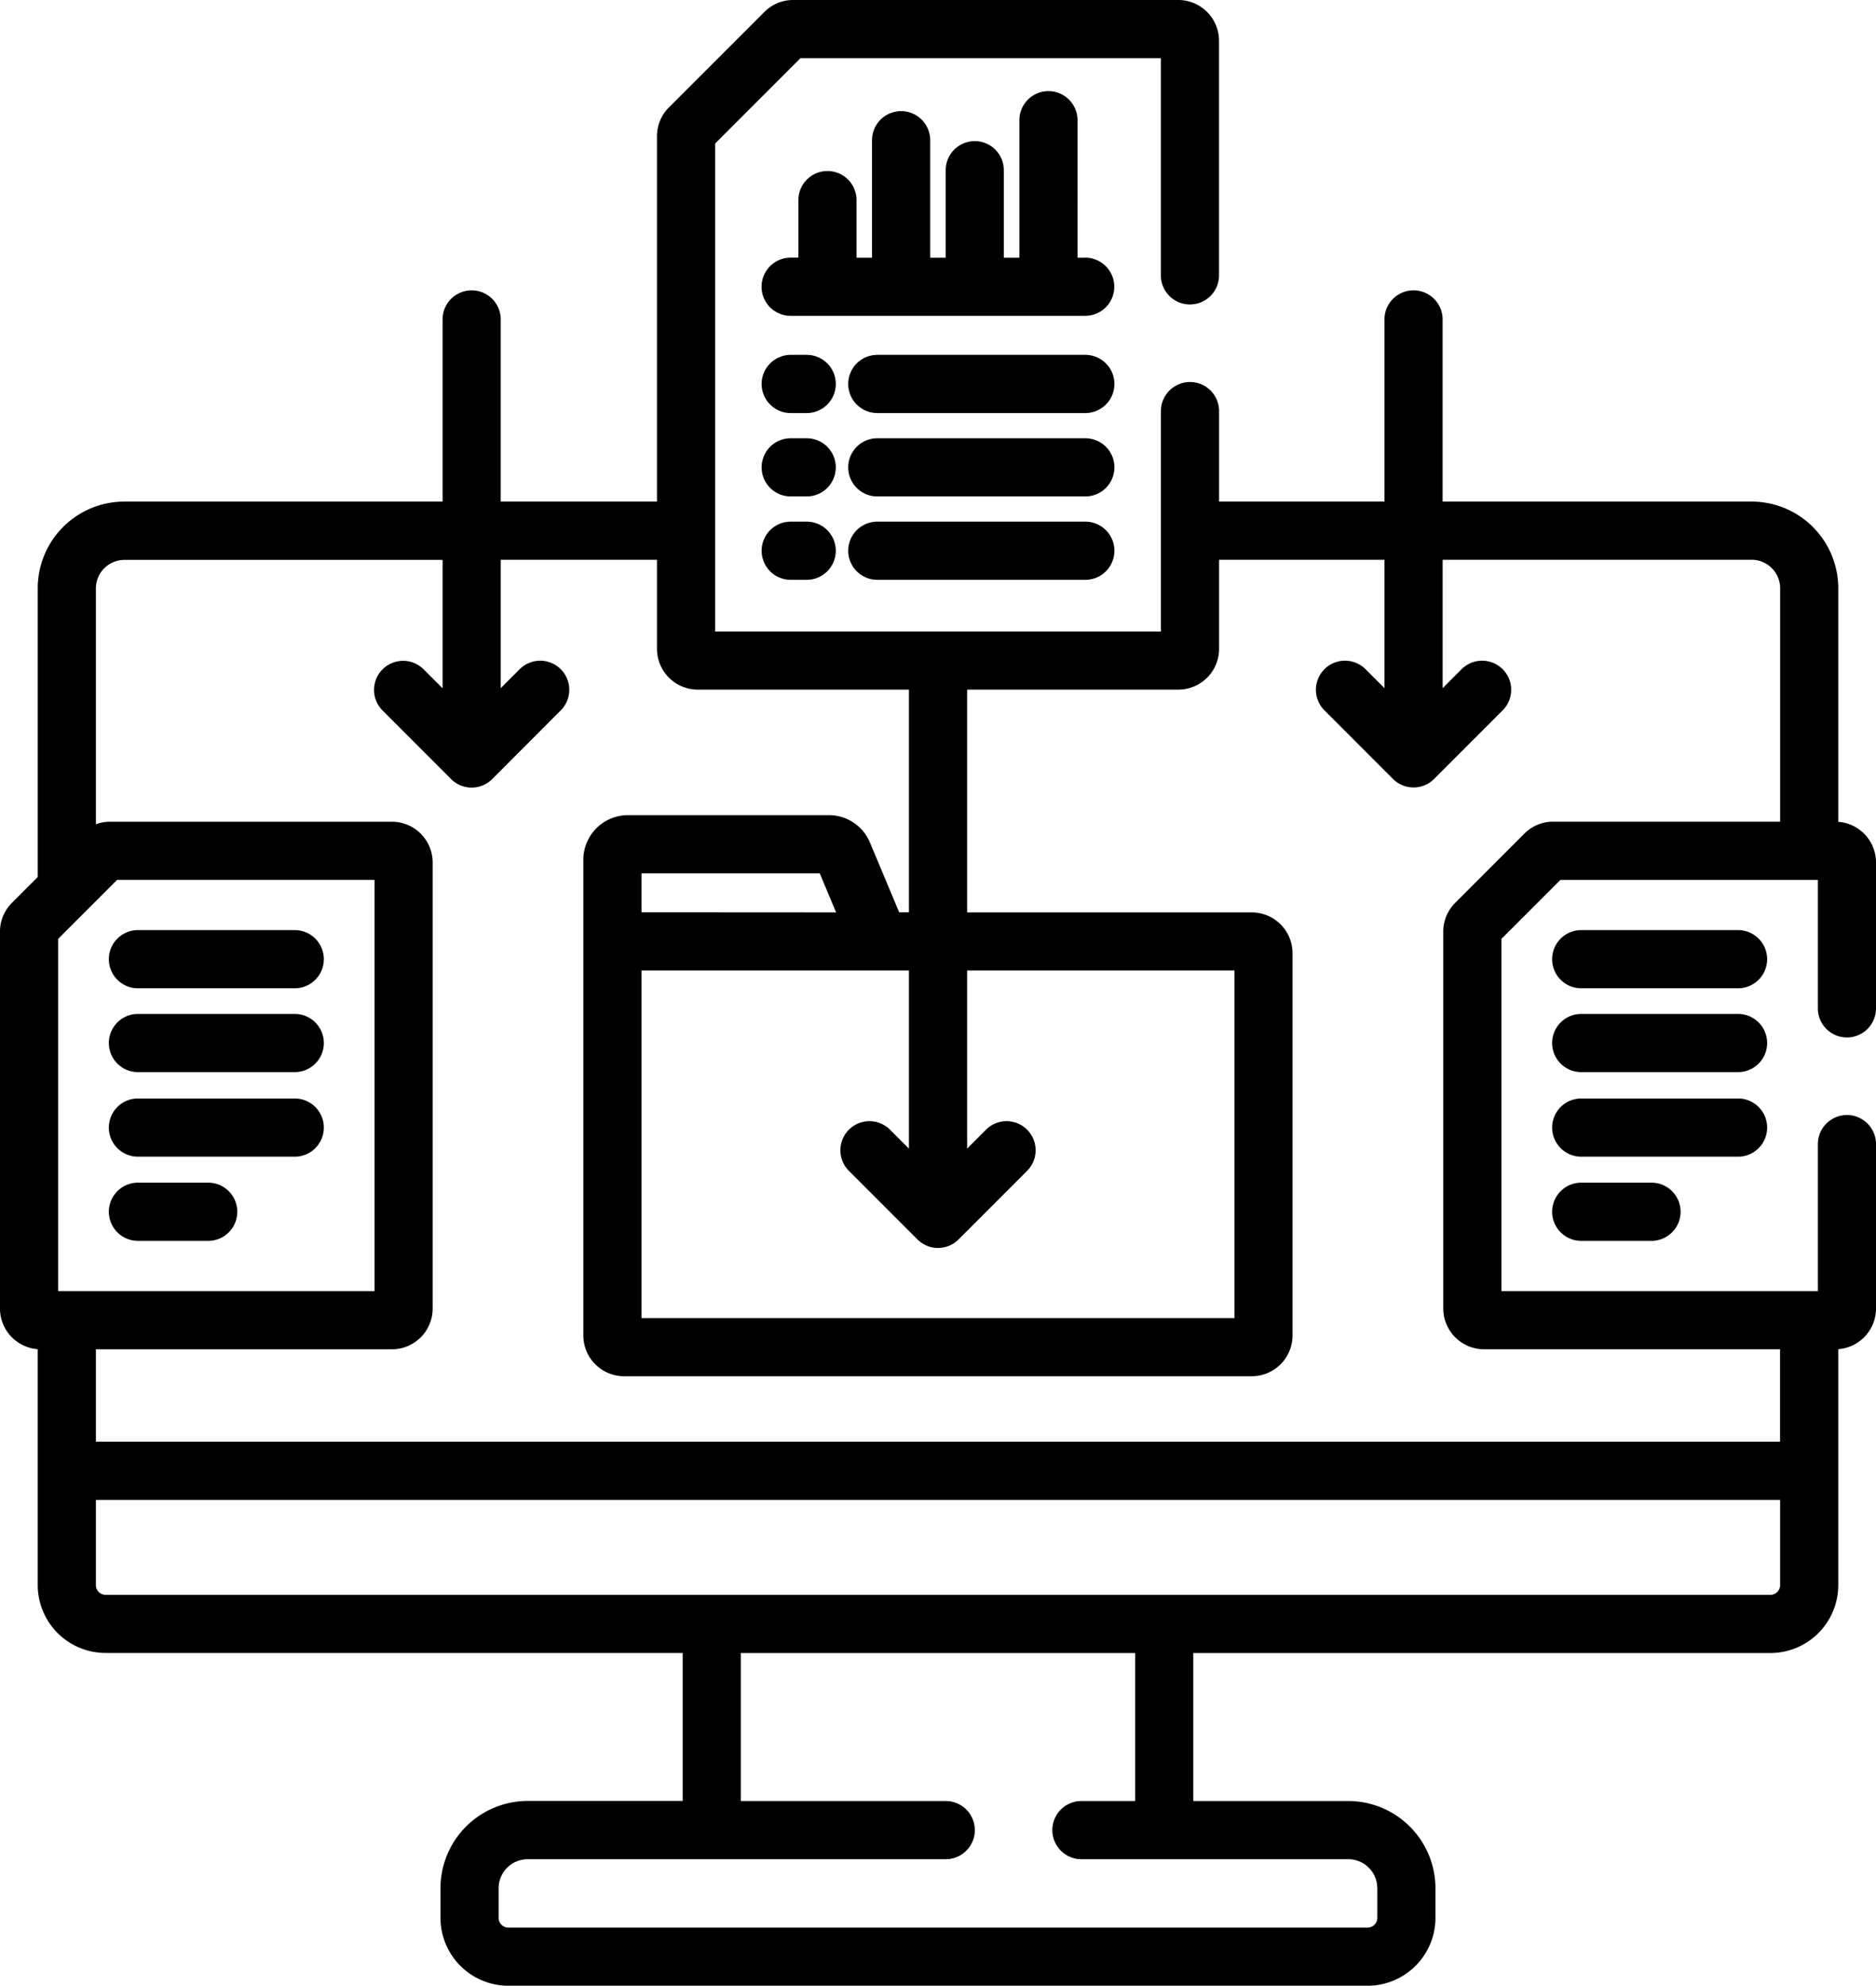
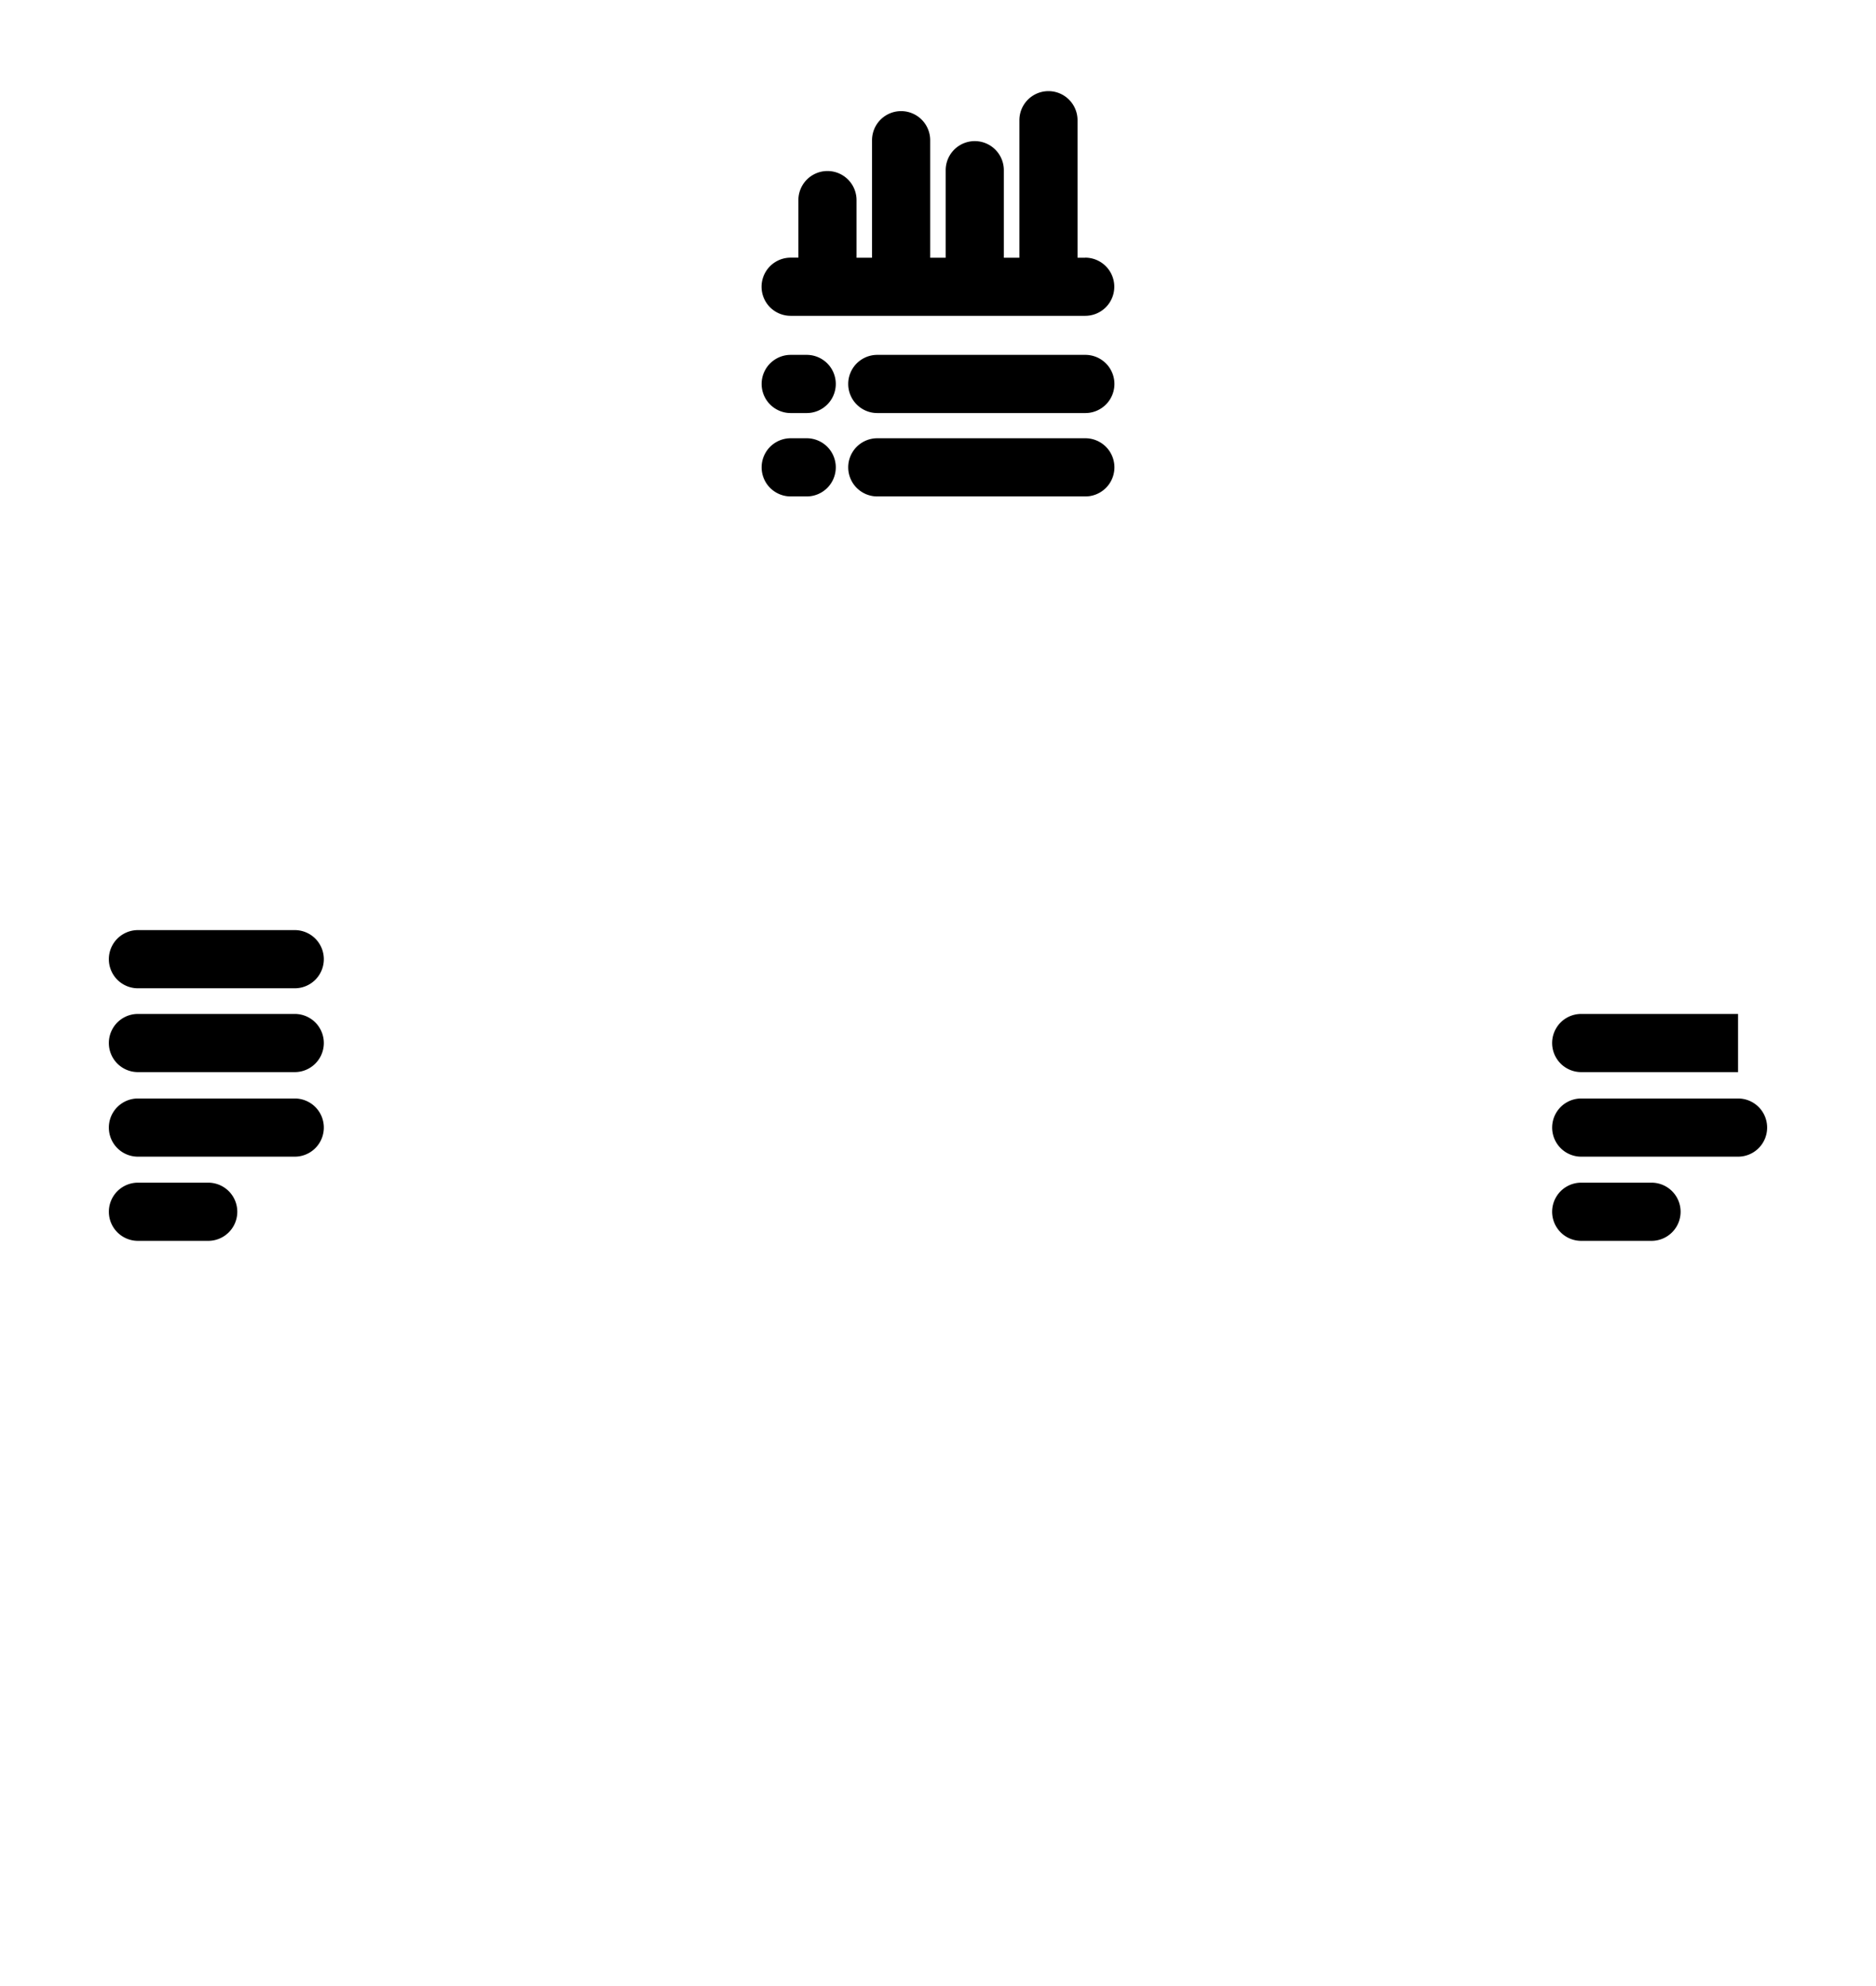
<svg xmlns="http://www.w3.org/2000/svg" data-name="003-data gathering" width="115.414" height="122.091">
  <g data-name="Group 3">
-     <path data-name="Path 37" d="M113.625 63.788A1.788 1.788 0 0 0 115.414 62v-8.976a2.505 2.505 0 0 0-2.322-2.495V36.171a5.328 5.328 0 0 0-5.331-5.331h-19.01v-11.2a1.788 1.788 0 1 0-3.577 0v11.2H74.999v-5.563a1.788 1.788 0 0 0-3.577 0v13.55H43.999V8.821l5.244-5.244h22.175v13.354a1.788 1.788 0 0 0 3.577 0V2.5a2.507 2.507 0 0 0-2.5-2.5H48.799a2.487 2.487 0 0 0-1.771.733l-5.876 5.873a2.488 2.488 0 0 0-.733 1.771V30.84h-9.614v-11.2a1.788 1.788 0 0 0-3.577 0v11.2H7.653a5.328 5.328 0 0 0-5.331 5.331v17.752L.734 55.511a2.487 2.487 0 0 0-.735 1.771v23.175a2.505 2.505 0 0 0 2.322 2.495v14.506a4.178 4.178 0 0 0 4.173 4.173h35.505v9.1h-9.531a5.371 5.371 0 0 0-5.369 5.369v1.819a4.178 4.178 0 0 0 4.173 4.173h52.866a4.178 4.178 0 0 0 4.173-4.173V116.1a5.371 5.371 0 0 0-5.365-5.365h-9.533v-9.1h35.506a4.178 4.178 0 0 0 4.173-4.173V82.951a2.505 2.505 0 0 0 2.322-2.495V70.345a1.788 1.788 0 1 0-3.577 0v9.038H92.369V57.727l3.63-3.627h15.838V62a1.788 1.788 0 0 0 1.788 1.788ZM57.707 76.729a1.783 1.783 0 0 0 1.265-.524l4.217-4.217a1.788 1.788 0 0 0-2.529-2.529l-1.161 1.164V59.67h16.45v21.373H39.465V59.67h16.454v10.953l-1.164-1.164a1.788 1.788 0 0 0-2.529 2.529l4.217 4.217a1.781 1.781 0 0 0 1.264.524ZM39.465 56.093V53.7h10.968l1.007 2.4ZM3.577 57.727l3.63-3.63h15.838v25.286H3.577Zm79.369 56.584a1.79 1.79 0 0 1 1.788 1.788v1.819a.6.6 0 0 1-.6.6H31.276a.6.6 0 0 1-.6-.6V116.1a1.79 1.79 0 0 1 1.788-1.788h25.72a1.788 1.788 0 1 0 0-3.577H45.577v-9.1h24.259v9.1H66.53a1.788 1.788 0 0 0 0 3.577Zm26.57-16.853a.6.6 0 0 1-.6.6H6.499a.6.6 0 0 1-.6-.6v-5.237h103.616v5.237Zm0-46.938H95.554a2.487 2.487 0 0 0-1.771.733l-4.257 4.258a2.487 2.487 0 0 0-.734 1.771v23.175a2.507 2.507 0 0 0 2.5 2.5h18.219v5.683H5.899v-5.68h18.219a2.507 2.507 0 0 0 2.5-2.5V53.024a2.507 2.507 0 0 0-2.5-2.5H6.762a2.5 2.5 0 0 0-.863.155v-14.5a1.756 1.756 0 0 1 1.754-1.754h19.575v7.894l-1.164-1.164a1.788 1.788 0 1 0-2.529 2.529l4.217 4.217a1.788 1.788 0 0 0 2.529 0l4.218-4.225a1.788 1.788 0 0 0-2.529-2.529l-1.164 1.164v-7.894h9.613V39.9a2.507 2.507 0 0 0 2.5 2.5h13v13.693h-.6l-1.8-4.293a2.736 2.736 0 0 0-2.528-1.68H38.63a2.745 2.745 0 0 0-2.742 2.742v29.254a2.507 2.507 0 0 0 2.5 2.5h38.63a2.507 2.507 0 0 0 2.5-2.5V58.6a2.507 2.507 0 0 0-2.5-2.5H59.499V42.4h13a2.507 2.507 0 0 0 2.5-2.5v-5.483h10.175v7.893l-1.164-1.164a1.788 1.788 0 1 0-2.529 2.529l4.218 4.218a1.789 1.789 0 0 0 2.53 0l4.217-4.217a1.788 1.788 0 1 0-2.529-2.529l-1.164 1.164v-7.894h19.01a1.756 1.756 0 0 1 1.754 1.754V50.52Z" />
-     <path data-name="Path 38" d="M106.928 57.187h-9.65a1.788 1.788 0 1 0 0 3.577h9.65a1.788 1.788 0 0 0 0-3.577Z" />
-     <path data-name="Path 39" d="M106.928 62.341h-9.65a1.788 1.788 0 1 0 0 3.577h9.65a1.788 1.788 0 0 0 0-3.577Z" />
+     <path data-name="Path 39" d="M106.928 62.341h-9.65a1.788 1.788 0 1 0 0 3.577h9.65Z" />
    <path data-name="Path 40" d="M108.717 69.328a1.788 1.788 0 0 0-1.788-1.788h-9.65a1.788 1.788 0 1 0 0 3.577h9.65a1.788 1.788 0 0 0 1.788-1.789Z" />
    <path data-name="Path 41" d="M97.278 72.716a1.788 1.788 0 1 0 0 3.577h4.326a1.788 1.788 0 1 0 0-3.577Z" />
    <path data-name="Path 42" d="M18.135 57.187h-9.65a1.788 1.788 0 0 0 0 3.577h9.649a1.788 1.788 0 0 0 0-3.577Z" />
    <path data-name="Path 43" d="M18.135 62.341h-9.65a1.788 1.788 0 1 0 0 3.577h9.649a1.788 1.788 0 0 0 0-3.577Z" />
    <path data-name="Path 44" d="M18.135 67.54h-9.65a1.788 1.788 0 0 0 0 3.577h9.649a1.788 1.788 0 0 0 0-3.577Z" />
    <path data-name="Path 45" d="M12.81 72.716H8.486a1.788 1.788 0 1 0 0 3.577h4.324a1.788 1.788 0 1 0 0-3.577Z" />
    <path data-name="Path 46" d="M66.768 15.846h-.477V7.392a1.788 1.788 0 0 0-3.577 0v8.454h-.957v-5.381a1.788 1.788 0 0 0-3.577 0v5.381h-.954V8.621a1.788 1.788 0 1 0-3.577 0v7.225h-.954v-3.542a1.788 1.788 0 1 0-3.577 0v3.538h-.477a1.788 1.788 0 1 0 0 3.577h18.123a1.788 1.788 0 1 0 0-3.577Z" />
    <path data-name="Path 47" d="M49.63 21.819h-.985a1.788 1.788 0 1 0 0 3.577h.985a1.788 1.788 0 1 0 0-3.577Z" />
    <path data-name="Path 48" d="M49.63 26.946h-.985a1.788 1.788 0 1 0 0 3.577h.985a1.788 1.788 0 1 0 0-3.577Z" />
-     <path data-name="Path 49" d="M49.63 32.073h-.985a1.788 1.788 0 1 0 0 3.577h.985a1.788 1.788 0 1 0 0-3.577Z" />
    <path data-name="Path 50" d="M66.772 21.819h-12.8a1.788 1.788 0 0 0 0 3.577h12.8a1.788 1.788 0 1 0 0-3.577Z" />
    <path data-name="Path 51" d="M66.772 26.946h-12.8a1.788 1.788 0 0 0 0 3.577h12.8a1.788 1.788 0 1 0 0-3.577Z" />
-     <path data-name="Path 52" d="M66.772 32.073h-12.8a1.788 1.788 0 0 0 0 3.577h12.8a1.788 1.788 0 1 0 0-3.577Z" />
  </g>
</svg>